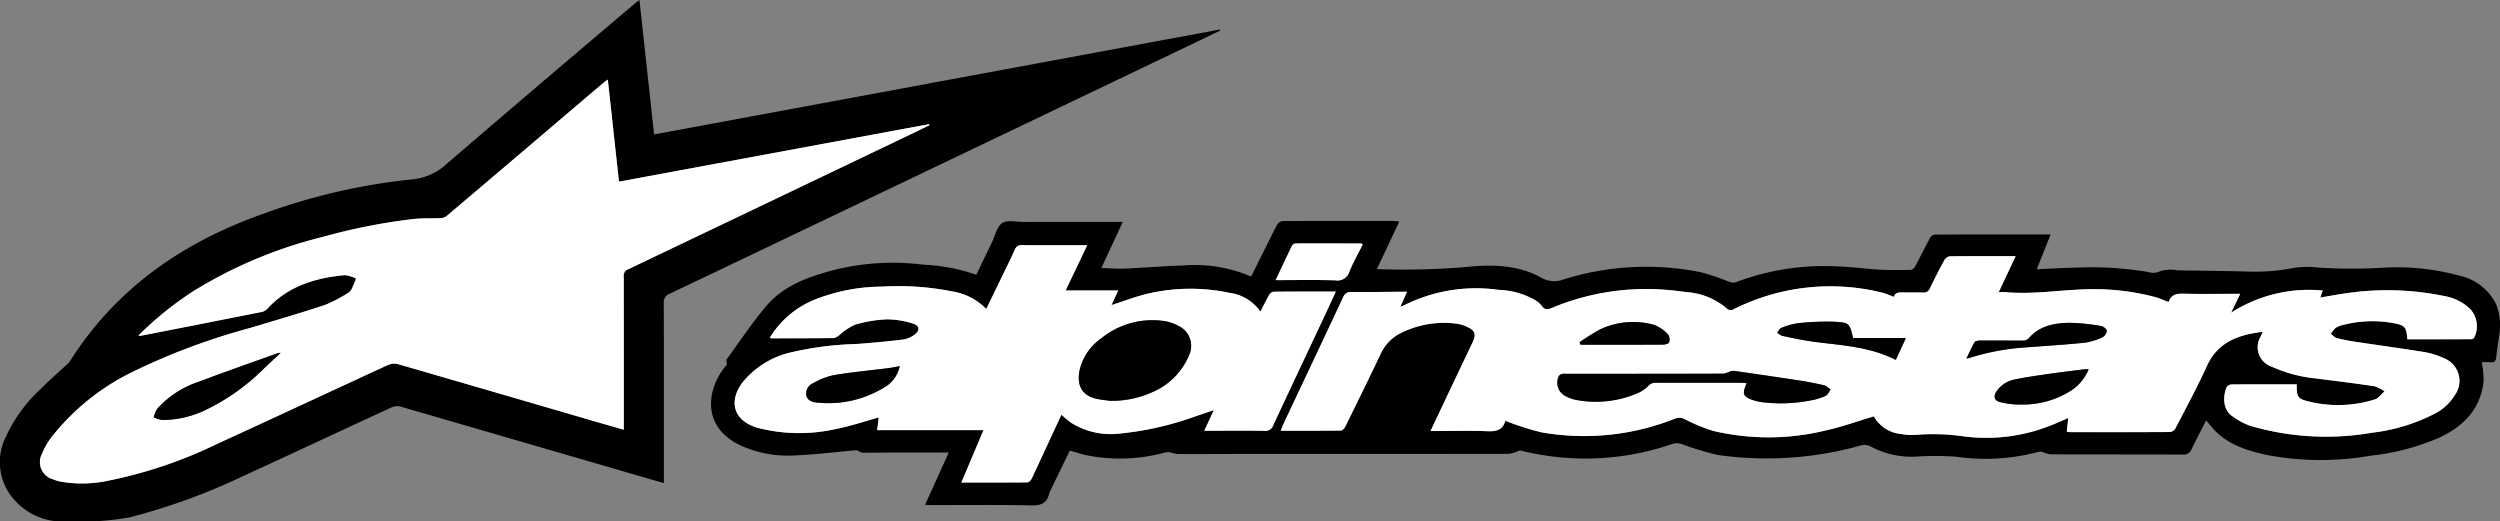
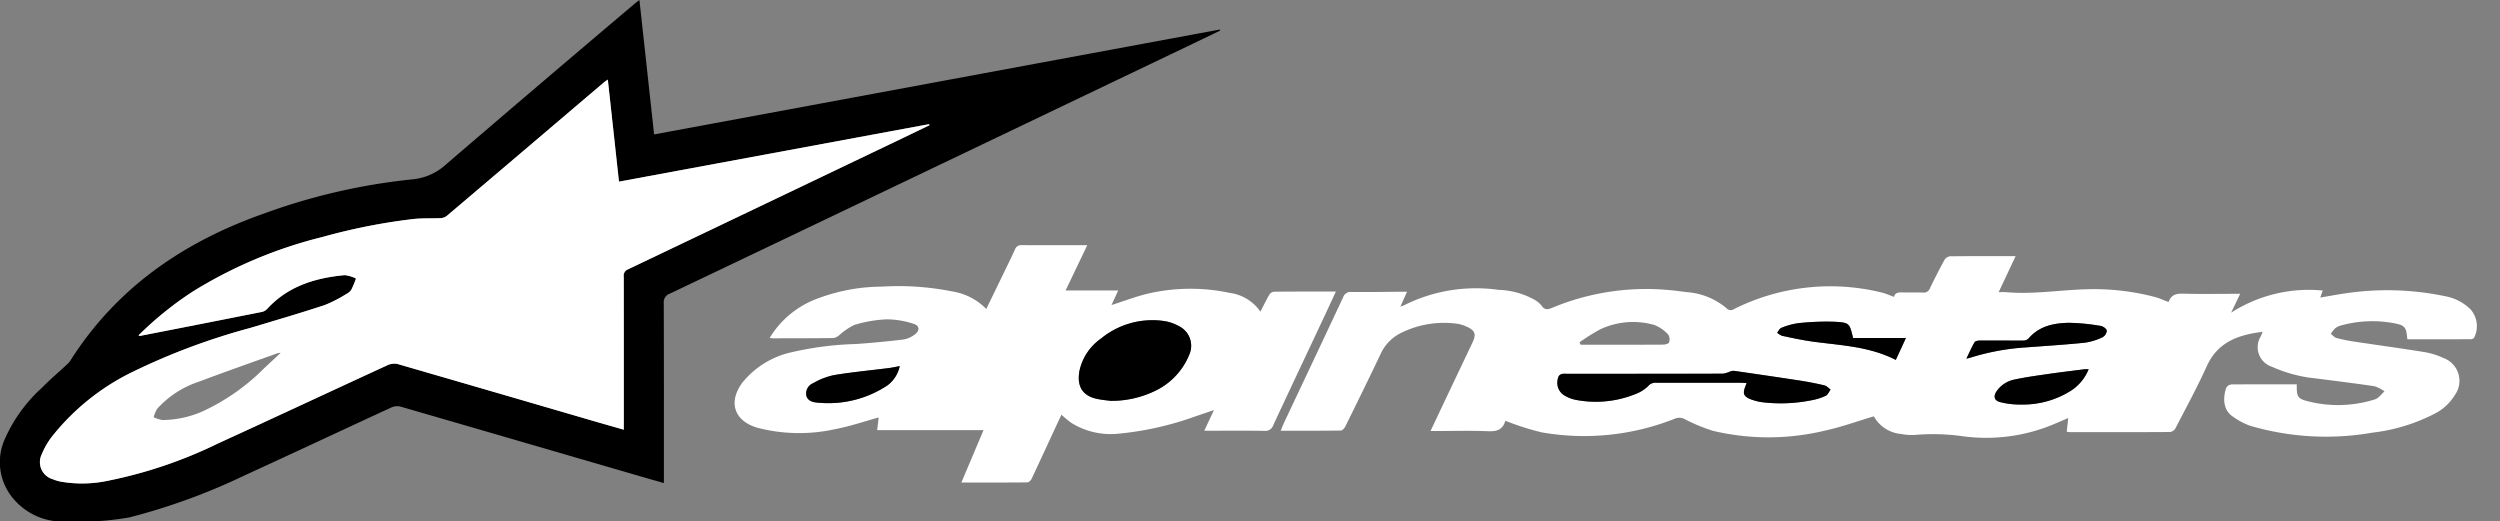
<svg xmlns="http://www.w3.org/2000/svg" id="Alpinestars" viewBox="0 0 312.183 65.119">
  <rect x="0" y="0" width="312.183" height="65.119" fill="#808080" stroke="none" />
  <defs>
    <style>.cls-1{fill:#fff;}</style>
  </defs>
  <title>alpinestars</title>
  <g id="Alpinestars-2" data-name="Alpinestars">
-     <path d="M162.292,190.262c-2.365,0-4.567-.004-6.768.001-1.327.003-2.655.04-3.981.014a2.005,2.005,0,0,1-.725-.312c-2.499.224-4.991.529-7.491.647a14.495,14.495,0,0,1-7.073-1.249c-2.782-1.334-4.038-3.559-3.541-6.354a8.019,8.019,0,0,1,1.881-3.722c-.015-.289-.113-.552-.022-.677,1.612-2.22,3.139-4.515,4.904-6.608,2.218-2.63,5.369-3.709,8.584-4.557a30.271,30.271,0,0,1,11.078-.636,23.378,23.378,0,0,1,6.598,1.253c.661-1.376,1.302-2.718,1.95-4.055.402-.831.616-1.954,1.28-2.398.629-.42,1.736-.142,2.632-.143q5.76-.01,11.521-.003c.254,0,.508,0,.907,0l-2.68,5.754c1.005.033,1.936.121,2.861.081,2.483-.107,4.963-.318,7.447-.398a17.809,17.809,0,0,1,8.396,1.391c.51-1.024,1.014-2.035,1.519-3.047.571-1.145,1.124-2.301,1.729-3.427a.955.955,0,0,1,.67-.459c4.622-.024,9.245-.016,13.868-.01.206 0.0.412.043.711.077-.937,1.99-1.845,3.92-2.794,5.936a94.71,94.71,0,0,0,10.835-.235c3.288-.359,6.63-.378,9.641,1.274a3.248,3.248,0,0,0,2.854.244,34.446,34.446,0,0,1,17.131-.892,31.06,31.06,0,0,1,3.55,1.198,1.262,1.262,0,0,0,.78.058,31.151,31.151,0,0,1,12.754-1.986c1.749.058,3.491.308,5.24.404,1.299.071,2.603.053,3.904.025.187-.004.436-.251.541-.447.626-1.169,1.205-2.363,1.836-3.528a.869.869,0,0,1,.599-.426c4.787-.024,9.574-.019,14.468-.019-.594,1.488-1.163,2.915-1.735,4.349,1.697-.073,3.325-.178,4.954-.207a43.037,43.037,0,0,1,8.923.541,2.072,2.072,0,0,0,1.583-.114,4.871,4.871,0,0,1,2.168-.083c2.938.042,5.876.072,8.813.148a23.773,23.773,0,0,0,5.356-.403,10.918,10.918,0,0,1,3.251-.103,64.826,64.826,0,0,0,8.234.023,29.601,29.601,0,0,1,9.498.996,6.719,6.719,0,0,1,4.572,3.533,7.113,7.113,0,0,1,.388,3.976c-.121.892-.28,1.78-.363,2.675-.045.48-.221.669-.701.629-.374-.031-.753-.006-1.11-.006a11.727,11.727,0,0,1,.237,2.339c-.347,3.44-2.445,5.594-5.414,7.027a29.099,29.099,0,0,1-8.692,2.305,36.175,36.175,0,0,1-12.872-.069c-2.469-.536-4.882-1.253-6.695-3.189-.336-.359-.639-.748-.98-1.15-.631,1.245-1.249,2.443-1.844,3.652a.953.953,0,0,1-.981.617c-5.547-.022-11.094-.009-16.641-.029a4.772,4.772,0,0,1-.989-.301,1.05,1.05,0,0,0-.535.01,25.555,25.555,0,0,1-10.217.587,37.137,37.137,0,0,0-5.112-.003,10.884,10.884,0,0,1-5.608-1.293,1.68,1.68,0,0,0-1.105-.13,43.507,43.507,0,0,1-17.956,1.209,36.705,36.705,0,0,1-4.54-1.377,1.92,1.92,0,0,0-1.069-.017,33.252,33.252,0,0,1-18.982.845c-.197-.051-.451.147-.684.209a3.711,3.711,0,0,1-.916.203q-16.57.015-33.14.01c-2.702.001-5.404.027-8.107.015a9.264,9.264,0,0,1-1.045-.234,1.92,1.92,0,0,0-.685.082,21.327,21.327,0,0,1-9.582.314c-.691-.142-1.364-.374-2.155-.596-.781,1.606-1.576,3.24-2.369,4.874a2.143,2.143,0,0,0-.201.454c-.274,1.26-1.038,1.548-2.295,1.519-4.194-.095-8.391-.039-12.586-.042-.162-0-.324-.016-.629-.031Zm168.327-8.513c-2.743,0-5.442-.009-8.141.017a.836.836,0,0,0-.646.391c-.397,1.079-.505,2.734.782,3.6a8.641,8.641,0,0,0,2.177,1.166,33.615,33.615,0,0,0,15.269.864,22.565,22.565,0,0,0,7.906-2.435,6.245,6.245,0,0,0,2.402-2.267,3.032,3.032,0,0,0-1.409-4.614,9.373,9.373,0,0,0-2.362-.741c-2.92-.475-5.854-.869-8.779-1.311a20.068,20.068,0,0,1-2.224-.453c-.266-.072-.479-.339-.716-.517a3.855,3.855,0,0,1,.541-.693,2.023,2.023,0,0,1,.762-.364,14.72,14.72,0,0,1,6.475-.293c1.513.281,1.636.485,1.777,2.027,2.667,0,5.341.003,8.015-.011a.475.475,0,0,0,.358-.253,3.187,3.187,0,0,0-.47-3.459,6.114,6.114,0,0,0-3.238-1.666,35.22,35.22,0,0,0-12.508-.329c-.992.146-1.979.33-3.031.507l.302-.879a17.973,17.973,0,0,0-11.434,2.768l1.132-2.354h-.81c-2.086-0-4.174.041-6.258-.02-.863-.026-1.525.095-1.844.985-.011.031-.078.041-.082.043-.556-.21-1.07-.456-1.612-.601a29.936,29.936,0,0,0-8.44-.98c-3.403.078-6.789.669-10.207.366-.264-.023-.533-.003-.905-.003.737-1.565,1.402-2.978,2.117-4.496-2.845,0-5.522-.011-8.2.02a.954.954,0,0,0-.677.442c-.638,1.162-1.24,2.345-1.819,3.538a.81.81,0,0,1-.867.548c-.828-.035-1.659.008-2.488-.015-.511-.014-.993-.031-1.14.556-.515-.189-.969-.398-1.444-.523a26.869,26.869,0,0,0-18.575,2.065.68.68,0,0,1-.874-.109,8.629,8.629,0,0,0-4.7-2.003c-.848-.078-1.691-.224-2.54-.286a30.55,30.55,0,0,0-14.468,2.184c-.585.25-1.005.374-1.425-.259a3.04,3.04,0,0,0-.933-.75,9.769,9.769,0,0,0-4.413-1.196,20.038,20.038,0,0,0-11.744,1.893c-.132.07-.279.111-.525.207.298-.666.544-1.217.834-1.866-.36,0-.612-.002-.865 0-2.014.014-4.029.051-6.042.03a.993.993,0,0,0-1.074.665c-2.448,5.237-4.924,10.46-7.389,15.688-.135.287-.244.586-.403.972,2.582,0,5.044.012,7.505-.023.193-.003.455-.291.562-.507,1.498-3.037,2.996-6.074,4.444-9.135a5.456,5.456,0,0,1,2.55-2.566,12.113,12.113,0,0,1,6.839-1.148,4.352,4.352,0,0,1,1.351.397c1.035.468,1.187.94.697,1.971q-1.508,3.178-3.02,6.353c-.727,1.531-1.451,3.064-2.221,4.693.341,0,.572,0,.804,0,2.11 0,4.223-.064,6.328.027,1.099.048,1.885-.15,2.205-1.297.015-.054.103-.087.004-.008a34.359,34.359,0,0,0,4.553,1.449,30.655,30.655,0,0,0,16.622-1.713,1.428,1.428,0,0,1,1.256.074,21.317,21.317,0,0,0,3.536,1.455,30.028,30.028,0,0,0,14.09-.071c1.999-.442,3.94-1.147,5.961-1.749a4.312,4.312,0,0,0,3.41,2.203,6.852,6.852,0,0,0,1.98.101,26.08,26.08,0,0,1,5.669.177,21.806,21.806,0,0,0,11.558-1.559c.517-.224,1.036-.442,1.658-.706l-.186,1.702a3.171,3.171,0,0,0,.392.054c4.172.004,8.345.012,12.517-.014a.95.95,0,0,0,.666-.467c1.328-2.567,2.715-5.11,3.905-7.741,1.371-3.033,3.932-3.931,6.988-4.306-.105.247-.173.414-.245.579a2.564,2.564,0,0,0,1.408,3.79,17.336,17.336,0,0,0,5.397,1.444c2.465.316,4.932.617,7.39.984a4.511,4.511,0,0,1,1.262.642c-.394.342-.734.857-1.189.998a15.267,15.267,0,0,1-8.206.283C330.688,183.547,330.608,183.327,330.62,181.748Zm-190.693-5.793a3.668,3.668,0,0,0,.371.047c2.536-.004,5.072-.001,7.607-.033a1.524,1.524,0,0,0,.707-.354,7.92,7.92,0,0,1,1.912-1.293,16.309,16.309,0,0,1,4.026-.689,10.831,10.831,0,0,1,3.318.549c.805.237.849.853.156,1.361a3.162,3.162,0,0,1-1.409.61q-2.924.353-5.866.56a40.329,40.329,0,0,0-7.95.999,10.909,10.909,0,0,0-6.302,3.851c-1.775,2.435-.988,4.763,1.898,5.607a20.736,20.736,0,0,0,9.857.142c1.778-.342,3.508-.938,5.29-1.428l-.188,1.584h13.276l-2.767,6.543c2.853,0,5.553.009,8.252-.02.179-.002.429-.256.521-.452,1.043-2.205,2.06-4.422,3.086-6.635.205-.442.417-.881.643-1.357a14.711,14.711,0,0,0,1.206,1,9.322,9.322,0,0,0,5.987,1.357,39.095,39.095,0,0,0,9.609-2.184c.702-.234,1.401-.474,2.236-.757-.43.923-.795,1.703-1.204,2.579.361,0,.594,0,.827,0,2.228 0,4.456-.025,6.684.017a1.04,1.04,0,0,0,1.11-.73c2.02-4.338,4.066-8.663,6.102-12.994.56-1.19,1.111-2.385,1.709-3.67-2.685,0-5.239-.009-7.793.019a.847.847,0,0,0-.549.422c-.37.64-.689,1.31-1.08,2.071a5.535,5.535,0,0,0-3.818-2.344,23.574,23.574,0,0,0-10.085.055c-1.597.366-3.139.969-4.697,1.461l.844-1.825h-6.572l2.701-5.647c-2.812,0-5.488.009-8.165-.009a.813.813,0,0,0-.864.549c-.56,1.229-1.162,2.438-1.75,3.653-.597,1.233-1.196,2.464-1.829,3.767a7.593,7.593,0,0,0-4.217-2.184,34.347,34.347,0,0,0-8.836-.605,23.039,23.039,0,0,0-7.989,1.478A11.71,11.71,0,0,0,139.926,175.955Zm63.186-7.22c2.584,0,5.023-.05,7.458.026a1.538,1.538,0,0,0,1.746-1.082c.478-1.17,1.11-2.278,1.672-3.406-.114-.068-.153-.111-.191-.112-2.723-.007-5.446-.015-8.17-.005a.587.587,0,0,0-.449.24C204.495,165.793,203.836,167.203,203.112,168.735Z" transform="translate(-43.817 -133.755)" />
    <path d="M123.665,133.755c.613,5.619,1.216,11.144,1.831,16.786l70.645-13.1.044.132q-2.069.995-4.139,1.99-20.488,9.799-40.977,19.596-11.794,5.639-23.597,11.259a1.141,1.141,0,0,0-.769,1.219c.026,7.136.017,14.272.017,21.408,0,.304,0,.607,0,1.031-1.066-.305-2.036-.577-3.002-.859q-14.984-4.365-29.972-8.713a1.794,1.794,0,0,0-1.132.166c-6.112,2.817-12.203,5.68-18.322,8.481a77.898,77.898,0,0,1-14.328,5.216,36.791,36.791,0,0,1-7.846.503,8.009,8.009,0,0,1-6.622-2.829,7.021,7.021,0,0,1-1.011-7.607,18.914,18.914,0,0,1,4.477-6.173c1.012-1.029,2.113-1.97,3.171-2.954a2.514,2.514,0,0,0,.431-.464c5.78-9.132,14.138-14.87,24.178-18.408a76.544,76.544,0,0,1,18.501-4.277,7.193,7.193,0,0,0,4.3-1.898q11.733-10.075,23.544-20.059C123.243,134.069,123.413,133.949,123.665,133.755Zm-62.551,41.881c.13.053.153.073.172.069q7.63-1.495,15.257-3.003a1.301,1.301,0,0,0,.65-.388c2.601-2.833,5.995-3.855,9.665-4.199a4.064,4.064,0,0,1,1.414.427,13.967,13.967,0,0,1-.569,1.364,1.438,1.438,0,0,1-.573.52,17.141,17.141,0,0,1-2.765,1.425c-3.1,1.018-6.233,1.937-9.36,2.873A81.996,81.996,0,0,0,60.203,180.28a29.017,29.017,0,0,0-9.922,8.027,9.363,9.363,0,0,0-1.234,2.145,2.222,2.222,0,0,0,1.39,3.156,5.034,5.034,0,0,0,.879.276,15.462,15.462,0,0,0,5.934-.086,56.518,56.518,0,0,0,13.768-4.654c7.068-3.23,14.106-6.528,21.167-9.774a2,2,0,0,1,1.268-.162q12.085,3.482,24.152,7.027c1.332.389,2.668.766,4.108,1.18,0-.411,0-.713,0-1.015q-.001-9.033-.005-18.066a.846.846,0,0,1,.523-.939q17.291-8.234,34.56-16.511c1.033-.494,2.064-.995,3.095-1.493l-.05-.13-38.726,7.178c-.471-4.304-.927-8.479-1.393-12.747-.235.171-.372.258-.495.362q-2.169,1.84-4.335,3.684-7.611,6.472-15.228,12.936a1.334,1.334,0,0,1-.731.317c-1.156.059-2.322-.01-3.469.112a74.282,74.282,0,0,0-11.34,2.238,56.425,56.425,0,0,0-16.236,6.826A42.574,42.574,0,0,0,61.114,175.635Z" transform="translate(-43.817 -133.755)" />
    <path class="cls-1" d="M330.62,181.748c-.011,1.579.069,1.799,1.564,2.159a15.267,15.267,0,0,0,8.206-.283c.456-.141.796-.656,1.189-.998a4.511,4.511,0,0,0-1.262-.642c-2.457-.367-4.925-.668-7.39-.984a17.336,17.336,0,0,1-5.397-1.444,2.564,2.564,0,0,1-1.408-3.79c.072-.165.141-.332.245-.579-3.056.376-5.616,1.273-6.988,4.306-1.19,2.631-2.577,5.174-3.905,7.741a.95.95,0,0,1-.666.467c-4.172.027-8.345.018-12.517.014a3.171,3.171,0,0,1-.392-.054l.186-1.702c-.621.265-1.141.482-1.658.706a21.806,21.806,0,0,1-11.558,1.559,26.08,26.08,0,0,0-5.669-.177,6.852,6.852,0,0,1-1.98-.101,4.312,4.312,0,0,1-3.41-2.203c-2.021.602-3.961,1.307-5.961,1.749a30.028,30.028,0,0,1-14.09.071,21.317,21.317,0,0,1-3.536-1.455,1.428,1.428,0,0,0-1.256-.074,30.655,30.655,0,0,1-16.622,1.713,34.359,34.359,0,0,1-4.553-1.449c.099-.079.011-.045-.004.008-.32,1.147-1.106,1.344-2.205,1.297-2.106-.091-4.219-.027-6.328-.027-.231,0-.462,0-.804,0,.771-1.628,1.494-3.161,2.221-4.693q1.508-3.177,3.02-6.353c.489-1.031.338-1.503-.697-1.971a4.352,4.352,0,0,0-1.351-.397,12.113,12.113,0,0,0-6.839,1.148,5.456,5.456,0,0,0-2.55,2.566c-1.448,3.061-2.946,6.098-4.444,9.135-.107.216-.369.505-.562.507-2.461.034-4.922.023-7.505.023.159-.386.268-.685.403-.972,2.465-5.228,4.942-10.452,7.389-15.688a.993.993,0,0,1,1.074-.665c2.014.021,4.028-.016,6.042-.03.252-.002.505-0.0.865-0-.29.649-.537,1.2-.834,1.866.246-.096.393-.138.525-.207a20.038,20.038,0,0,1,11.744-1.893,9.769,9.769,0,0,1,4.413,1.196,3.04,3.04,0,0,1,.933.75c.421.633.841.508,1.425.259a30.55,30.55,0,0,1,14.468-2.184c.849.062,1.692.208,2.54.286a8.629,8.629,0,0,1,4.7,2.003.68.68,0,0,0,.874.109,26.869,26.869,0,0,1,18.575-2.065c.475.125.929.334,1.444.523.147-.586.629-.569,1.14-.556.829.023,1.66-.02,2.488.015a.81.81,0,0,0,.867-.548c.579-1.193,1.181-2.376,1.819-3.538a.954.954,0,0,1,.677-.442c2.677-.031,5.355-.02,8.2-.02-.715,1.518-1.38,2.931-2.117,4.496.372,0,.641-.02.905.003,3.418.303,6.803-.287,10.207-.366a29.936,29.936,0,0,1,8.44.98c.542.144,1.057.391,1.612.601.004-.002.071-.012.082-.043.319-.89.981-1.011,1.844-.985,2.084.062,4.172.02,6.258.02h.81l-1.132,2.354a17.973,17.973,0,0,1,11.434-2.768l-.302.879c1.053-.177,2.039-.361,3.031-.507a35.22,35.22,0,0,1,12.508.329,6.114,6.114,0,0,1,3.238,1.666,3.187,3.187,0,0,1,.47,3.459.475.475,0,0,1-.358.253c-2.674.014-5.348.011-8.015.011-.141-1.542-.264-1.746-1.777-2.027a14.72,14.72,0,0,0-6.475.293,2.023,2.023,0,0,0-.762.364,3.855,3.855,0,0,0-.541.693c.237.178.45.445.716.517a20.068,20.068,0,0,0,2.224.453c2.926.442,5.859.837,8.779,1.311a9.373,9.373,0,0,1,2.362.741,3.032,3.032,0,0,1,1.409,4.614,6.245,6.245,0,0,1-2.402,2.267,22.565,22.565,0,0,1-7.906,2.435,33.615,33.615,0,0,1-15.269-.864,8.641,8.641,0,0,1-2.177-1.166c-1.288-.865-1.179-2.521-.782-3.6a.836.836,0,0,1,.646-.391C325.177,181.739,327.876,181.748,330.62,181.748Zm-68.7-.165c-.068.186-.111.314-.16.439-.339.856-.222,1.219.626,1.571a6.366,6.366,0,0,0,1.505.39,19.335,19.335,0,0,0,6.079-.237,7.332,7.332,0,0,0,1.821-.563c.269-.124.418-.512.621-.78-.255-.18-.487-.457-.769-.524-1.012-.24-2.035-.44-3.063-.599-2.734-.423-5.473-.818-8.211-1.215a1.13,1.13,0,0,0-.455.061,3.8,3.8,0,0,1-.94.292q-8.743.027-17.487.012c-.758,0-1.517.018-2.275-.007-.601-.02-.833.249-.901.831a1.837,1.837,0,0,0,.989,1.956,4.369,4.369,0,0,0,1.326.482,13.216,13.216,0,0,0,7.393-.722,4.581,4.581,0,0,0,1.605-1.002,1.169,1.169,0,0,1,.953-.424q5.296.011,10.592.007C261.398,181.552,261.627,181.571,261.92,181.584Zm18.631-2.883c.43-.93.817-1.77,1.264-2.736h-6.596c-.442-1.842-.441-1.933-2.342-2.031a32.035,32.035,0,0,0-4.525.181,8.493,8.493,0,0,0-2.099.585c-.216.079-.344.395-.512.603a2.173,2.173,0,0,0,.628.394c1.294.268,2.589.551,3.898.728C273.725,176.891,277.254,177.011,280.55,178.701ZM304.633,179.861a4.514,4.514,0,0,0-.489.002c-1.502.191-3.006.369-4.504.585-1.427.206-2.859.4-4.267.702a3.545,3.545,0,0,0-2.219,1.44c-.465.669-.318,1.209.48,1.39a9.812,9.812,0,0,0,2.523.289,11.24,11.24,0,0,0,6.338-1.773A5.774,5.774,0,0,0,304.633,179.861Zm-15.266-1.324c.242-.055.353-.071.458-.107a29.376,29.376,0,0,1,7.102-1.302c2.408-.186,4.82-.332,7.221-.579a7.706,7.706,0,0,0,2.207-.674,1.054,1.054,0,0,0,.543-.822c-.021-.228-.462-.555-.752-.596a25.49,25.49,0,0,0-3.939-.39c-1.921.028-3.775.395-5.119,2.006a1.008,1.008,0,0,1-.695.21c-1.776.009-3.553-.014-5.33-.004-.233.001-.586.059-.677.213C290.021,177.111,289.736,177.778,289.367,178.537Zm-48.311-2.037.136.302q.342,0,.684,0c3.198-0,6.397.006,9.595-.012.267-.002.706-.107.76-.267a1.135,1.135,0,0,0-.088-.977,4.601,4.601,0,0,0-1.754-1.216,9.676,9.676,0,0,0-6.725.539A25.059,25.059,0,0,0,241.056,176.5Z" transform="translate(-43.817 -133.755)" />
    <path class="cls-1" d="M139.926,175.955a11.71,11.71,0,0,1,6.008-4.93,23.039,23.039,0,0,1,7.989-1.478,34.347,34.347,0,0,1,8.836.605,7.593,7.593,0,0,1,4.217,2.184c.633-1.304,1.232-2.535,1.829-3.767.588-1.215,1.191-2.425,1.75-3.653a.813.813,0,0,1,.864-.549c2.676.017,5.353.009,8.165.009l-2.701,5.647h6.572l-.844,1.825c1.557-.492,3.1-1.095,4.697-1.461a23.574,23.574,0,0,1,10.085-.055,5.535,5.535,0,0,1,3.818,2.344c.391-.761.711-1.431,1.08-2.071a.847.847,0,0,1,.549-.422c2.554-.028,5.109-.019,7.793-.019-.598,1.286-1.149,2.48-1.709,3.67-2.036,4.33-4.082,8.656-6.102,12.994a1.04,1.04,0,0,1-1.11.73c-2.227-.043-4.456-.017-6.684-.017-.233,0-.466,0-.827,0,.409-.876.773-1.657,1.204-2.579-.835.283-1.535.524-2.236.757a39.095,39.095,0,0,1-9.609,2.184,9.322,9.322,0,0,1-5.987-1.357,14.711,14.711,0,0,1-1.206-1c-.226.476-.438.915-.643,1.357-1.026,2.213-2.044,4.43-3.086,6.635-.093.196-.342.45-.521.452-2.699.029-5.399.02-8.252.02l2.767-6.543H153.354l.188-1.584c-1.782.49-3.512,1.087-5.29,1.428a20.736,20.736,0,0,1-9.857-.142c-2.887-.844-3.674-3.172-1.898-5.607a10.909,10.909,0,0,1,6.302-3.851,40.329,40.329,0,0,1,7.95-.999q2.938-.209,5.866-.56a3.162,3.162,0,0,0,1.409-.61c.693-.508.649-1.124-.156-1.361a10.831,10.831,0,0,0-3.318-.549,16.309,16.309,0,0,0-4.026.689,7.92,7.92,0,0,0-1.912,1.293,1.524,1.524,0,0,1-.707.354c-2.536.032-5.072.029-7.607.033A3.668,3.668,0,0,1,139.926,175.955Zm42.549,7.853a12.482,12.482,0,0,0,5.664-1.281,8.586,8.586,0,0,0,4.207-4.534,2.726,2.726,0,0,0-1.319-3.513,5.507,5.507,0,0,0-1.654-.605,10.123,10.123,0,0,0-8.063,2.15,6.652,6.652,0,0,0-2.688,3.991c-.377,1.982.376,3.172,2.199,3.553C181.445,183.699,182.084,183.754,182.476,183.809Zm-26.305-4.334c-.553.099-.967.192-1.385.245-2.277.287-4.566.501-6.829.876a8.811,8.811,0,0,0-2.605,1.012,1.389,1.389,0,0,0-.835,1.583c.2.682.898.816,1.511.852a13.341,13.341,0,0,0,8.64-2.186A4.055,4.055,0,0,0,156.171,179.475Z" transform="translate(-43.817 -133.755)" />
-     <path class="cls-1" d="M203.112,168.735c.724-1.532,1.383-2.943,2.067-4.34a.587.587,0,0,1,.449-.24c2.723-.01,5.446-.002,8.17.005.039 0.0.077.043.191.112-.563,1.128-1.194,2.236-1.672,3.406a1.538,1.538,0,0,1-1.746,1.082C208.135,168.685,205.696,168.735,203.112,168.735Z" transform="translate(-43.817 -133.755)" />
    <path class="cls-1" d="M61.114,175.635a42.574,42.574,0,0,1,6.768-5.469,56.425,56.425,0,0,1,16.236-6.826,74.282,74.282,0,0,1,11.34-2.238c1.147-.122,2.314-.053,3.469-.112a1.334,1.334,0,0,0,.731-.317q7.623-6.458,15.228-12.936,2.167-1.843,4.335-3.684c.123-.104.26-.191.495-.362.467,4.267.923,8.443,1.393,12.747L159.834,149.259l.05.13c-1.032.498-2.062.999-3.095,1.493q-17.276,8.264-34.56,16.511a.846.846,0,0,0-.523.939q.01,9.033.005,18.066c0,.302,0,.605,0,1.015-1.44-.413-2.775-.791-4.108-1.18q-12.074-3.522-24.152-7.027a2,2,0,0,0-1.268.162c-7.061,3.246-14.099,6.544-21.167,9.774a56.518,56.518,0,0,1-13.768,4.654,15.462,15.462,0,0,1-5.934.086,5.034,5.034,0,0,1-.879-.276,2.222,2.222,0,0,1-1.39-3.156,9.363,9.363,0,0,1,1.234-2.145A29.017,29.017,0,0,1,60.203,180.28a81.996,81.996,0,0,1,14.803-5.557c3.127-.936,6.26-1.855,9.36-2.873a17.141,17.141,0,0,0,2.765-1.425,1.438,1.438,0,0,0,.573-.52,13.967,13.967,0,0,0,.569-1.364,4.064,4.064,0,0,0-1.414-.427c-3.67.344-7.064,1.366-9.665,4.199a1.301,1.301,0,0,1-.65.388q-7.625,1.518-15.257,3.003C61.268,175.708,61.244,175.688,61.114,175.635Zm17.75,2.181a2.026,2.026,0,0,0-.346.031c-3.273,1.178-6.56,2.321-9.813,3.554a12.1,12.1,0,0,0-5.256,3.395,3.94,3.94,0,0,0-.444,1.06,3.928,3.928,0,0,0,1.09.351,12.745,12.745,0,0,0,5.1-1.118,26.638,26.638,0,0,0,7.68-5.421C77.512,179.083,78.142,178.49,78.865,177.816Z" transform="translate(-43.817 -133.755)" />
    <path d="M261.92,181.584c-.293-.013-.522-.031-.75-.032q-5.296-.003-10.592-.007a1.169,1.169,0,0,0-.953.424,4.581,4.581,0,0,1-1.605,1.002,13.216,13.216,0,0,1-7.393.722,4.369,4.369,0,0,1-1.326-.482,1.837,1.837,0,0,1-.989-1.956c.068-.582.3-.852.901-.831.757.026,1.516.007,2.275.007q8.743 0,17.487-.012a3.8,3.8,0,0,0,.94-.292,1.13,1.13,0,0,1,.455-.061c2.738.398,5.477.793,8.211,1.215,1.028.159,2.051.359,3.063.599.282.067.514.344.769.524-.203.268-.351.656-.621.78a7.332,7.332,0,0,1-1.821.563,19.335,19.335,0,0,1-6.079.237,6.366,6.366,0,0,1-1.505-.39c-.849-.352-.965-.715-.626-1.571C261.809,181.897,261.852,181.77,261.92,181.584Z" transform="translate(-43.817 -133.755)" />
    <path d="M280.55,178.701c-3.297-1.689-6.826-1.81-10.285-2.277-1.308-.177-2.604-.46-3.898-.728a2.173,2.173,0,0,1-.628-.394c.168-.208.297-.524.512-.603a8.493,8.493,0,0,1,2.099-.585,32.035,32.035,0,0,1,4.525-.181c1.901.098,1.9.189,2.342,2.031h6.596C281.368,176.931,280.98,177.77,280.55,178.701Z" transform="translate(-43.817 -133.755)" />
    <path d="M304.633,179.861a5.774,5.774,0,0,1-2.137,2.635,11.24,11.24,0,0,1-6.338,1.773,9.812,9.812,0,0,1-2.523-.289c-.798-.181-.945-.721-.48-1.39a3.545,3.545,0,0,1,2.219-1.44c1.408-.302,2.84-.496,4.267-.702,1.498-.216,3.002-.395,4.504-.585A4.514,4.514,0,0,1,304.633,179.861Z" transform="translate(-43.817 -133.755)" />
    <path d="M289.367,178.537c.369-.76.654-1.427,1.02-2.046.091-.154.444-.211.677-.213,1.776-.01,3.553.014,5.33.004a1.008,1.008,0,0,0,.695-.21c1.344-1.611,3.198-1.979,5.119-2.006a25.49,25.49,0,0,1,3.939.39c.29.041.731.368.752.596a1.054,1.054,0,0,1-.543.822,7.706,7.706,0,0,1-2.207.674c-2.402.247-4.814.394-7.221.579a29.376,29.376,0,0,0-7.102,1.302C289.72,178.466,289.608,178.482,289.367,178.537Z" transform="translate(-43.817 -133.755)" />
-     <path d="M241.056,176.5a25.059,25.059,0,0,1,2.607-1.631,9.676,9.676,0,0,1,6.725-.539,4.601,4.601,0,0,1,1.754,1.216,1.135,1.135,0,0,1,.088.977c-.054.16-.494.266-.76.267-3.198.018-6.397.012-9.595.012q-.342,0-.684,0Z" transform="translate(-43.817 -133.755)" />
    <path d="M182.476,183.809c-.392-.055-1.031-.11-1.654-.24-1.824-.38-2.576-1.571-2.199-3.553a6.652,6.652,0,0,1,2.688-3.991,10.123,10.123,0,0,1,8.063-2.15,5.507,5.507,0,0,1,1.654.605,2.726,2.726,0,0,1,1.319,3.513,8.586,8.586,0,0,1-4.207,4.534A12.482,12.482,0,0,1,182.476,183.809Z" transform="translate(-43.817 -133.755)" />
    <path d="M156.171,179.475a4.055,4.055,0,0,1-1.503,2.382,13.341,13.341,0,0,1-8.64,2.186c-.613-.037-1.311-.171-1.511-.852a1.389,1.389,0,0,1,.835-1.583,8.811,8.811,0,0,1,2.605-1.012c2.263-.375,4.552-.589,6.829-.876C155.204,179.667,155.617,179.574,156.171,179.475Z" transform="translate(-43.817 -133.755)" />
-     <path d="M78.865,177.816c-.723.674-1.353,1.266-1.988,1.852a26.638,26.638,0,0,1-7.68,5.421,12.745,12.745,0,0,1-5.1,1.118,3.928,3.928,0,0,1-1.09-.351,3.94,3.94,0,0,1,.444-1.06,12.1,12.1,0,0,1,5.256-3.395c3.253-1.233,6.54-2.376,9.813-3.554A2.026,2.026,0,0,1,78.865,177.816Z" transform="translate(-43.817 -133.755)" />
  </g>
</svg>